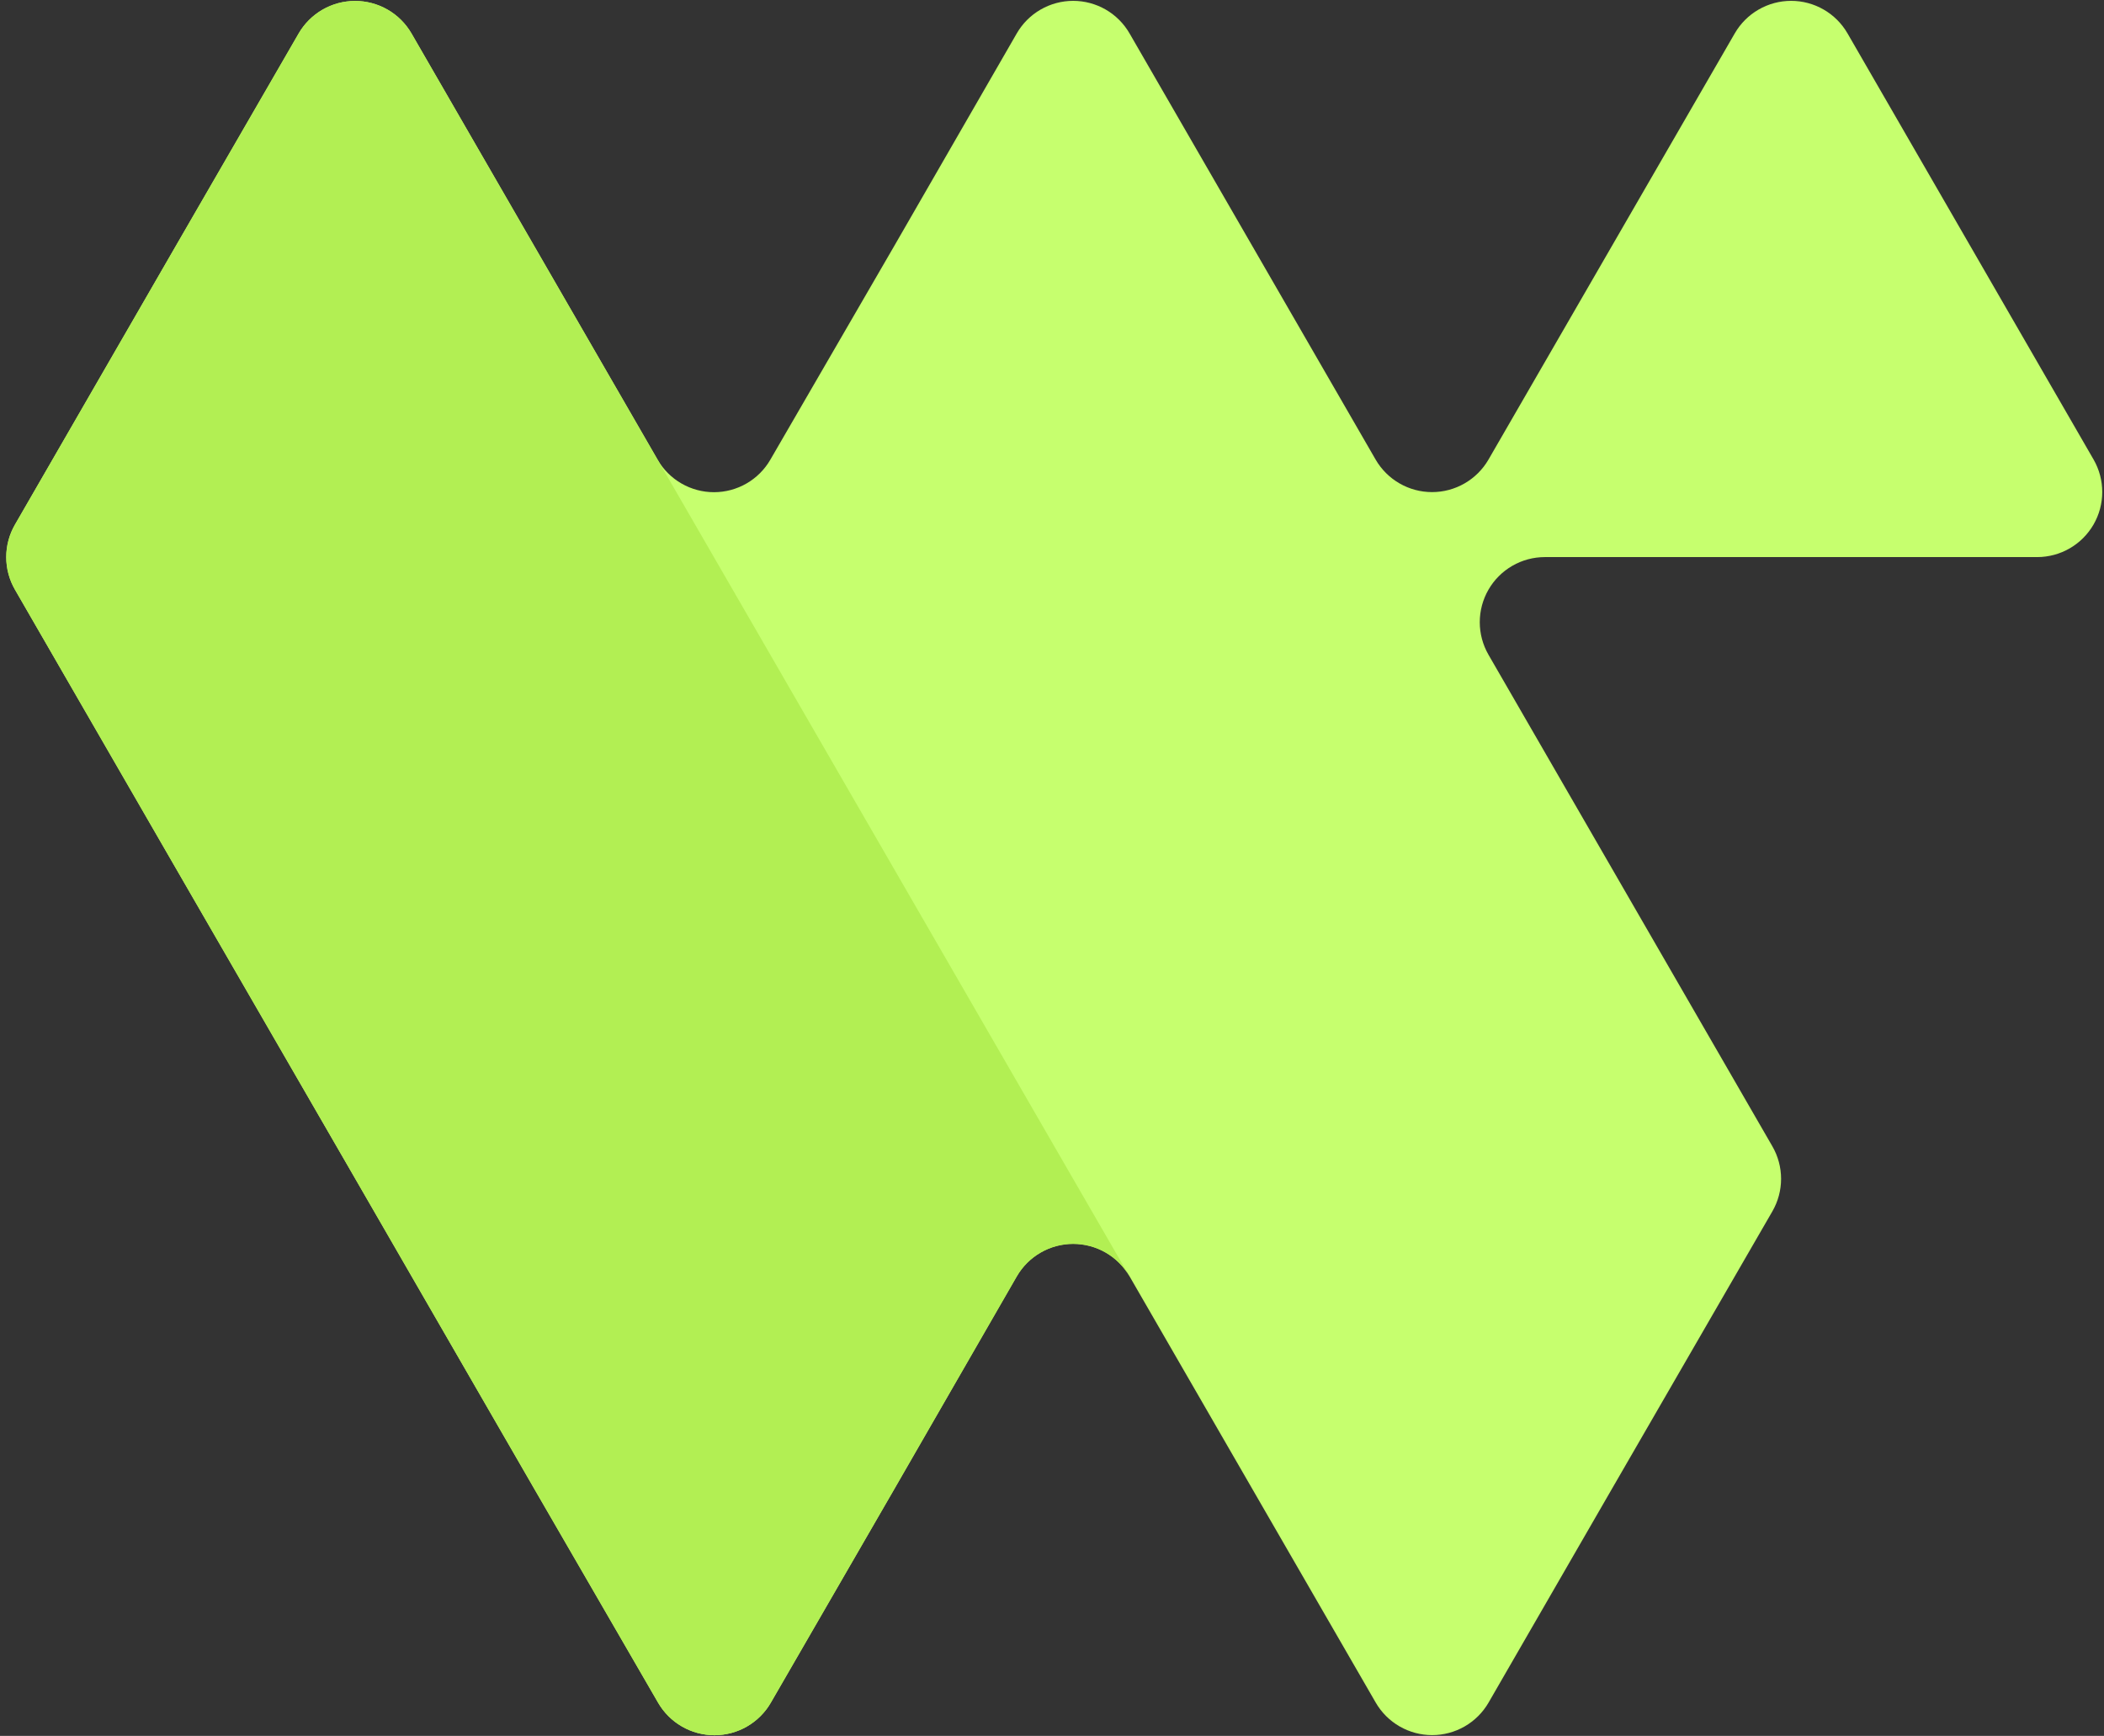
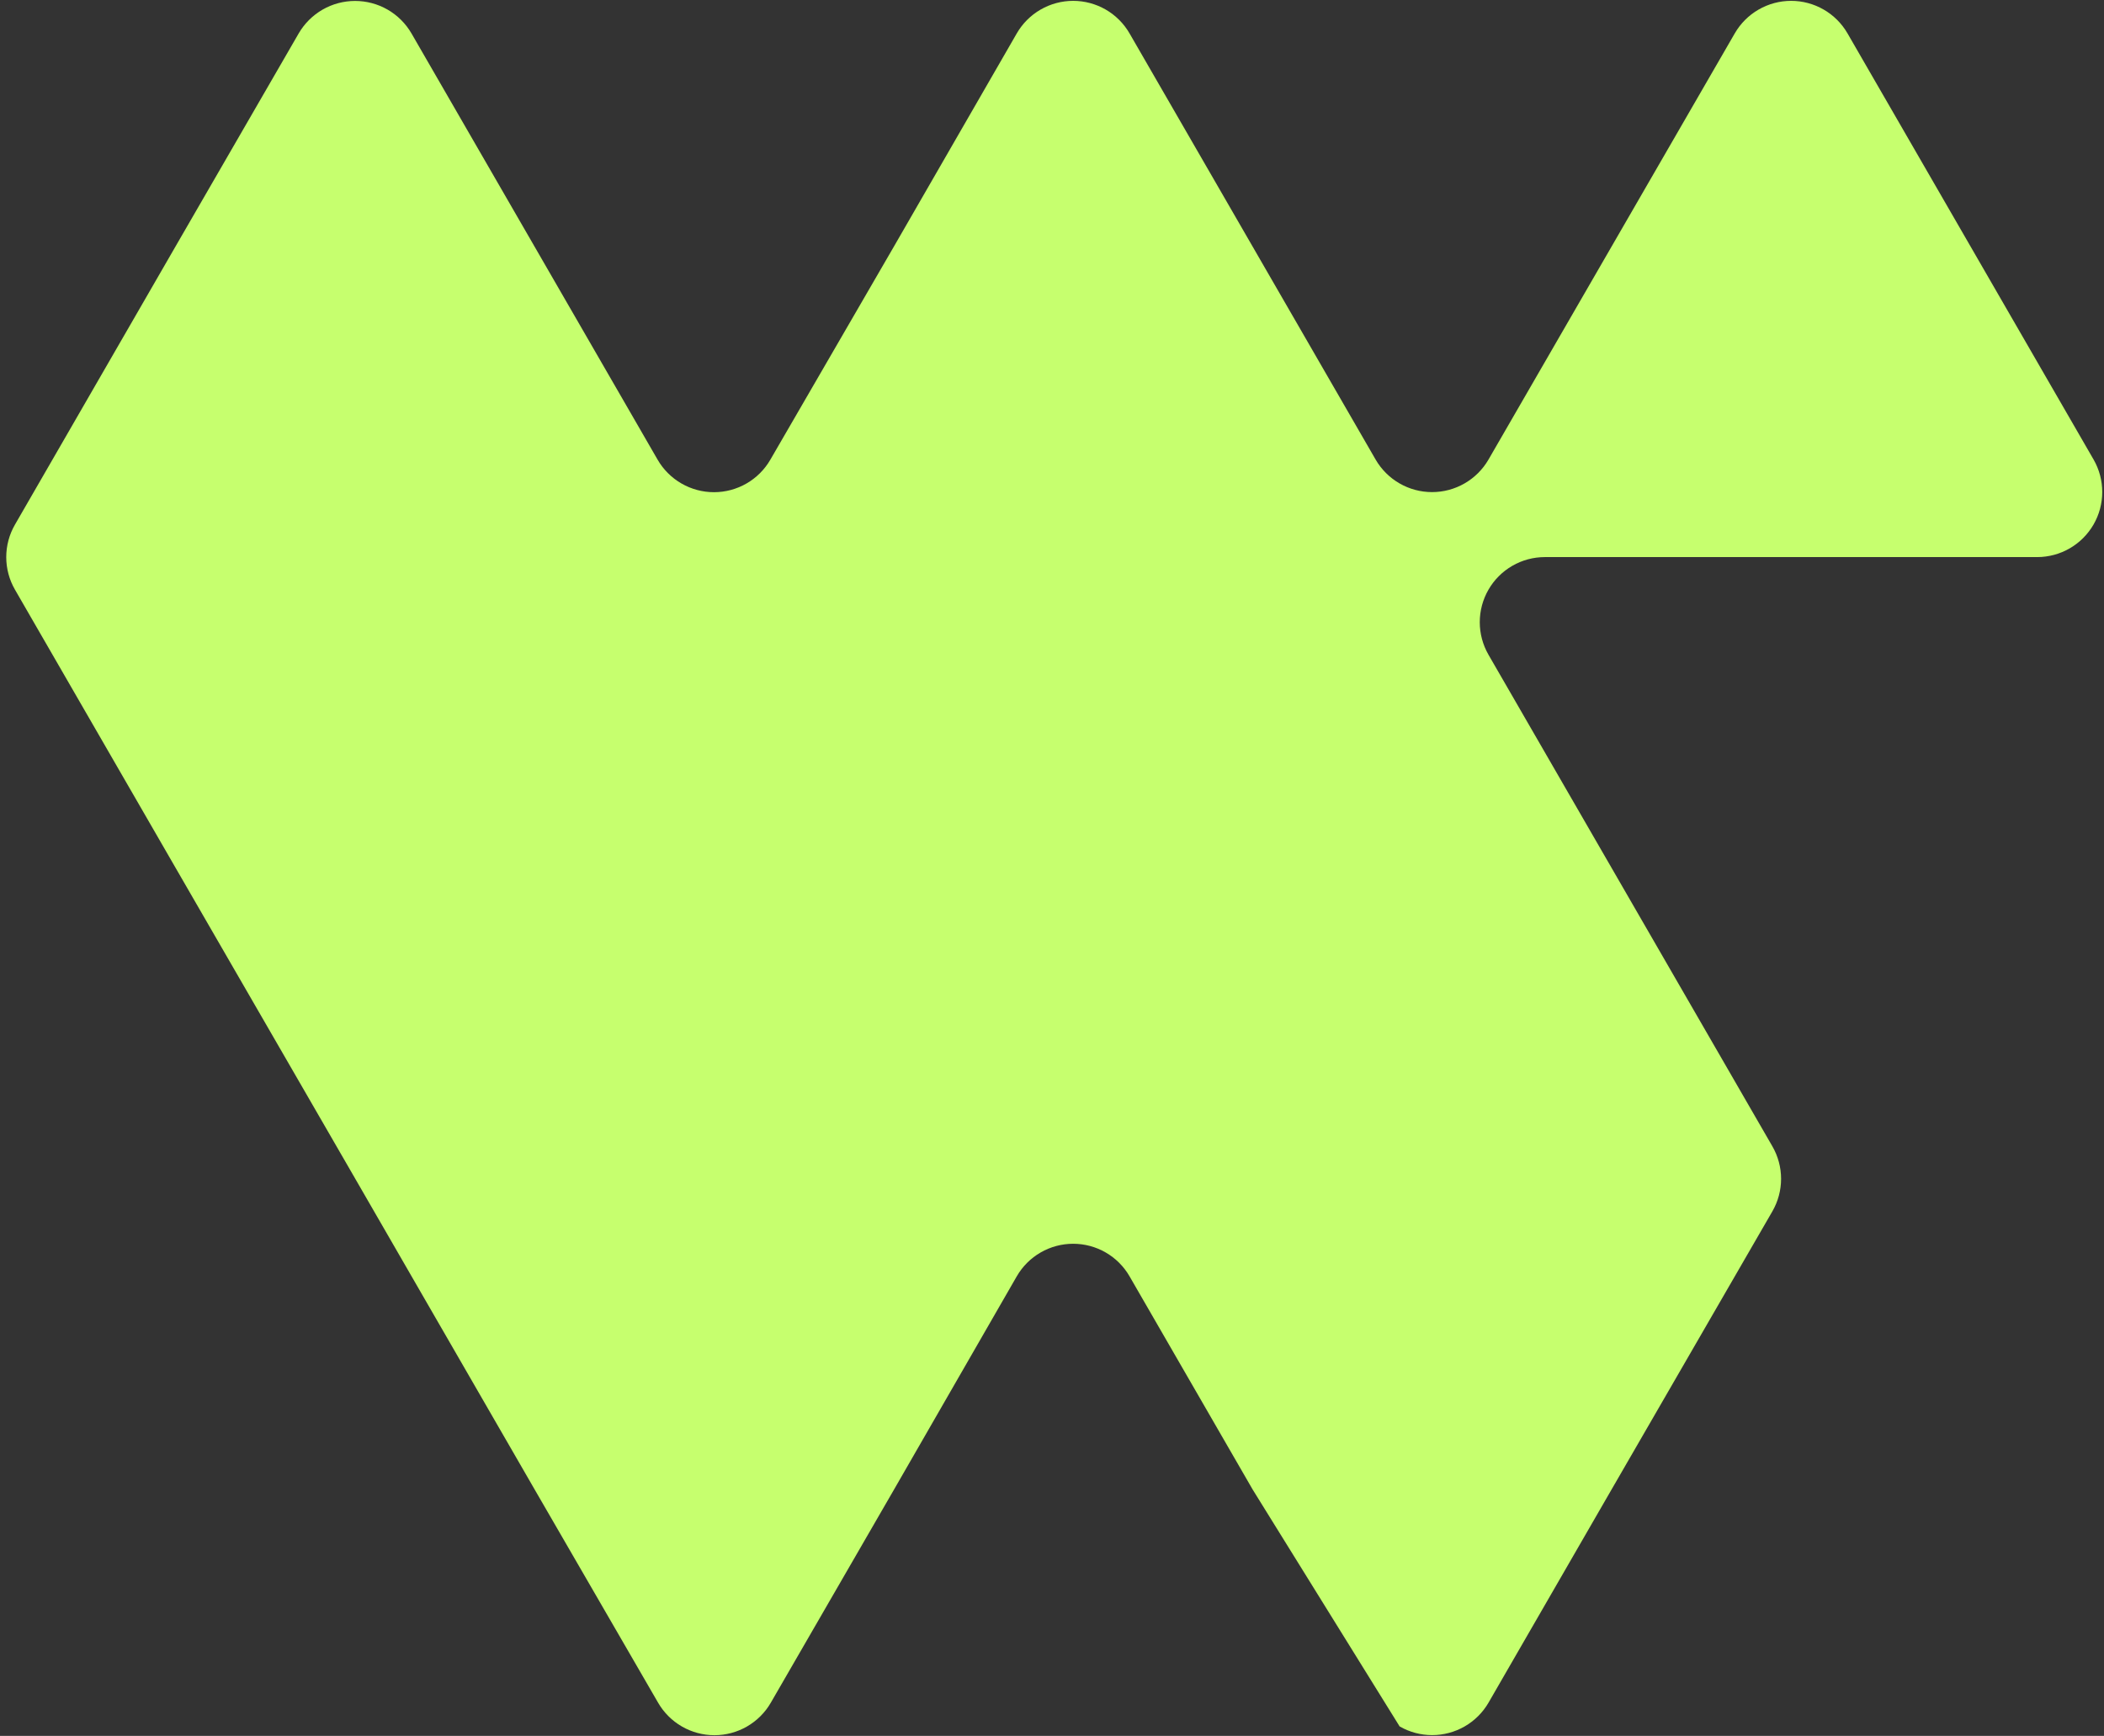
<svg xmlns="http://www.w3.org/2000/svg" width="183" height="151" viewBox="0 0 183 151" fill="none">
  <rect x="0" y="0" width="183" height="151" fill="#333333" stroke="none" />
-   <path d="M177.206 48.46H134.37C133.376 48.46 132.399 48.721 131.537 49.219C130.676 49.716 129.961 50.432 129.464 51.293C128.967 52.154 128.706 53.132 128.706 54.126C128.707 55.121 128.969 56.098 129.467 56.959L150.885 94.05L154.154 99.713C154.652 100.573 154.914 101.55 154.914 102.544C154.914 103.538 154.652 104.515 154.154 105.376L140.172 129.564L129.467 148.113C128.968 148.972 128.253 149.684 127.393 150.179C126.532 150.674 125.557 150.935 124.564 150.935C123.572 150.935 122.596 150.674 121.736 150.179C120.875 149.684 120.16 148.972 119.661 148.113L108.948 129.564L98.243 111.022C97.746 110.162 97.031 109.448 96.171 108.951C95.31 108.454 94.334 108.193 93.34 108.193C92.347 108.193 91.371 108.454 90.51 108.951C89.649 109.448 88.934 110.162 88.437 111.022L77.765 129.564L67.044 148.113C66.547 148.974 65.832 149.688 64.971 150.185C64.111 150.681 63.135 150.943 62.141 150.943C61.147 150.943 60.171 150.681 59.31 150.185C58.45 149.688 57.735 148.974 57.238 148.113L46.5 129.564L30.892 102.524L15.277 75.5L1.303 51.296C0.805 50.435 0.543 49.458 0.543 48.464C0.543 47.47 0.805 46.493 1.303 45.633L15.277 21.42L25.981 2.903C26.48 2.045 27.196 1.333 28.056 0.837C28.916 0.342 29.892 0.082 30.884 0.082C31.877 0.082 32.852 0.342 33.713 0.837C34.573 1.333 35.288 2.045 35.787 2.903L46.492 21.445L57.197 39.986C57.694 40.846 58.409 41.561 59.27 42.057C60.13 42.554 61.106 42.815 62.1 42.815C63.094 42.815 64.07 42.554 64.93 42.057C65.791 41.561 66.506 40.846 67.003 39.986L77.765 21.42L88.437 2.903C88.934 2.043 89.649 1.328 90.51 0.832C91.371 0.335 92.347 0.074 93.34 0.074C94.334 0.074 95.31 0.335 96.171 0.832C97.031 1.328 97.746 2.043 98.243 2.903L119.653 39.986C120.152 40.844 120.867 41.556 121.728 42.051C122.588 42.547 123.563 42.807 124.556 42.807C125.549 42.807 126.524 42.547 127.384 42.051C128.245 41.556 128.96 40.844 129.459 39.986L150.885 2.903C151.382 2.043 152.097 1.328 152.958 0.832C153.818 0.335 154.794 0.074 155.788 0.074C156.782 0.074 157.758 0.335 158.618 0.832C159.479 1.328 160.194 2.043 160.691 2.903L182.101 39.986C182.592 40.846 182.85 41.819 182.848 42.809C182.846 43.8 182.584 44.772 182.089 45.63C181.593 46.487 180.882 47.2 180.025 47.696C179.168 48.193 178.196 48.456 177.206 48.46Z" fill="#C6FF6E" />
-   <path d="M98.243 111.039C97.746 110.179 97.031 109.464 96.171 108.968C95.31 108.471 94.334 108.21 93.34 108.21C92.347 108.21 91.371 108.471 90.51 108.968C89.649 109.464 88.934 110.179 88.437 111.039L77.765 129.564L67.044 148.114C66.547 148.974 65.832 149.688 64.971 150.185C64.111 150.681 63.135 150.943 62.141 150.943C61.147 150.943 60.171 150.681 59.31 150.185C58.45 149.688 57.735 148.974 57.238 148.114L46.5 129.564L30.892 102.524L15.277 75.5L1.303 51.296C0.805 50.435 0.543 49.458 0.543 48.464C0.543 47.47 0.805 46.493 1.303 45.633L15.277 21.42L25.981 2.903C26.48 2.045 27.196 1.333 28.056 0.838C28.916 0.343 29.892 0.082 30.884 0.082C31.877 0.082 32.852 0.343 33.713 0.838C34.573 1.333 35.288 2.045 35.787 2.903L46.492 21.445L57.197 39.986L98.243 111.039Z" fill="#B2EF53" />
+   <path d="M177.206 48.46H134.37C133.376 48.46 132.399 48.721 131.537 49.219C130.676 49.716 129.961 50.432 129.464 51.293C128.967 52.154 128.706 53.132 128.706 54.126C128.707 55.121 128.969 56.098 129.467 56.959L150.885 94.05L154.154 99.713C154.652 100.573 154.914 101.55 154.914 102.544C154.914 103.538 154.652 104.515 154.154 105.376L140.172 129.564L129.467 148.113C128.968 148.972 128.253 149.684 127.393 150.179C126.532 150.674 125.557 150.935 124.564 150.935C123.572 150.935 122.596 150.674 121.736 150.179L108.948 129.564L98.243 111.022C97.746 110.162 97.031 109.448 96.171 108.951C95.31 108.454 94.334 108.193 93.34 108.193C92.347 108.193 91.371 108.454 90.51 108.951C89.649 109.448 88.934 110.162 88.437 111.022L77.765 129.564L67.044 148.113C66.547 148.974 65.832 149.688 64.971 150.185C64.111 150.681 63.135 150.943 62.141 150.943C61.147 150.943 60.171 150.681 59.31 150.185C58.45 149.688 57.735 148.974 57.238 148.113L46.5 129.564L30.892 102.524L15.277 75.5L1.303 51.296C0.805 50.435 0.543 49.458 0.543 48.464C0.543 47.47 0.805 46.493 1.303 45.633L15.277 21.42L25.981 2.903C26.48 2.045 27.196 1.333 28.056 0.837C28.916 0.342 29.892 0.082 30.884 0.082C31.877 0.082 32.852 0.342 33.713 0.837C34.573 1.333 35.288 2.045 35.787 2.903L46.492 21.445L57.197 39.986C57.694 40.846 58.409 41.561 59.27 42.057C60.13 42.554 61.106 42.815 62.1 42.815C63.094 42.815 64.07 42.554 64.93 42.057C65.791 41.561 66.506 40.846 67.003 39.986L77.765 21.42L88.437 2.903C88.934 2.043 89.649 1.328 90.51 0.832C91.371 0.335 92.347 0.074 93.34 0.074C94.334 0.074 95.31 0.335 96.171 0.832C97.031 1.328 97.746 2.043 98.243 2.903L119.653 39.986C120.152 40.844 120.867 41.556 121.728 42.051C122.588 42.547 123.563 42.807 124.556 42.807C125.549 42.807 126.524 42.547 127.384 42.051C128.245 41.556 128.96 40.844 129.459 39.986L150.885 2.903C151.382 2.043 152.097 1.328 152.958 0.832C153.818 0.335 154.794 0.074 155.788 0.074C156.782 0.074 157.758 0.335 158.618 0.832C159.479 1.328 160.194 2.043 160.691 2.903L182.101 39.986C182.592 40.846 182.85 41.819 182.848 42.809C182.846 43.8 182.584 44.772 182.089 45.63C181.593 46.487 180.882 47.2 180.025 47.696C179.168 48.193 178.196 48.456 177.206 48.46Z" fill="#C6FF6E" />
</svg>